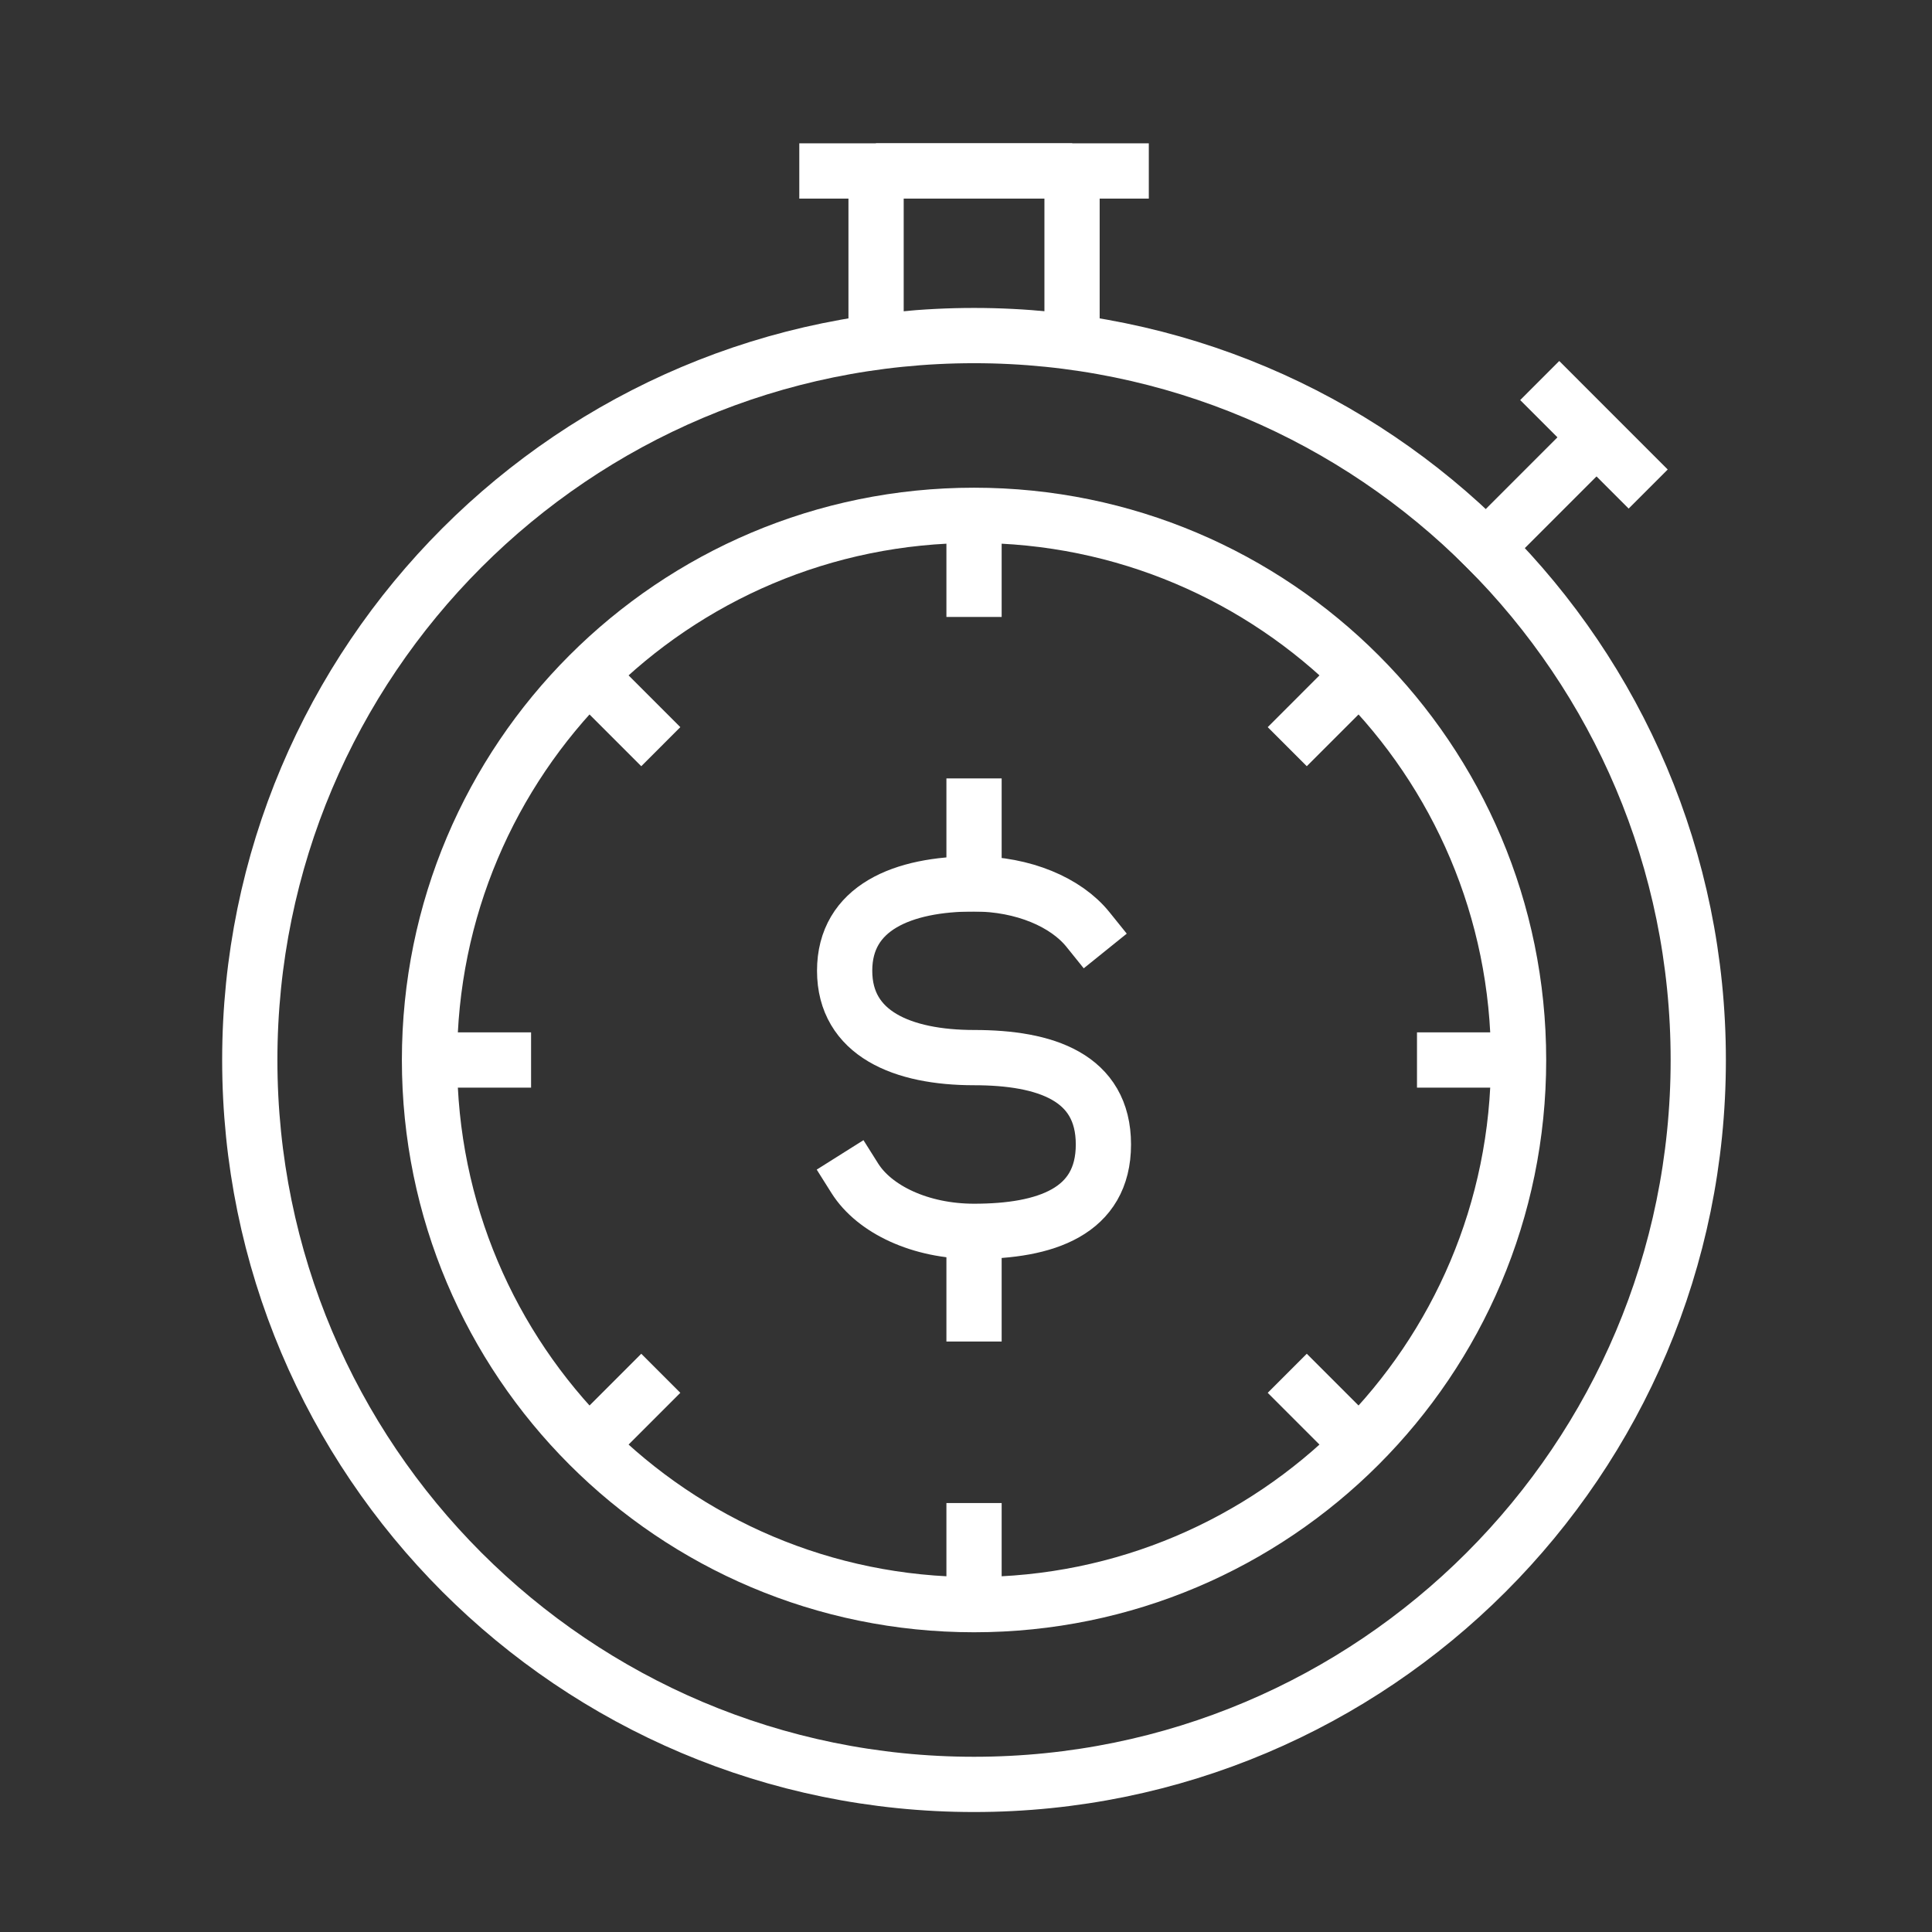
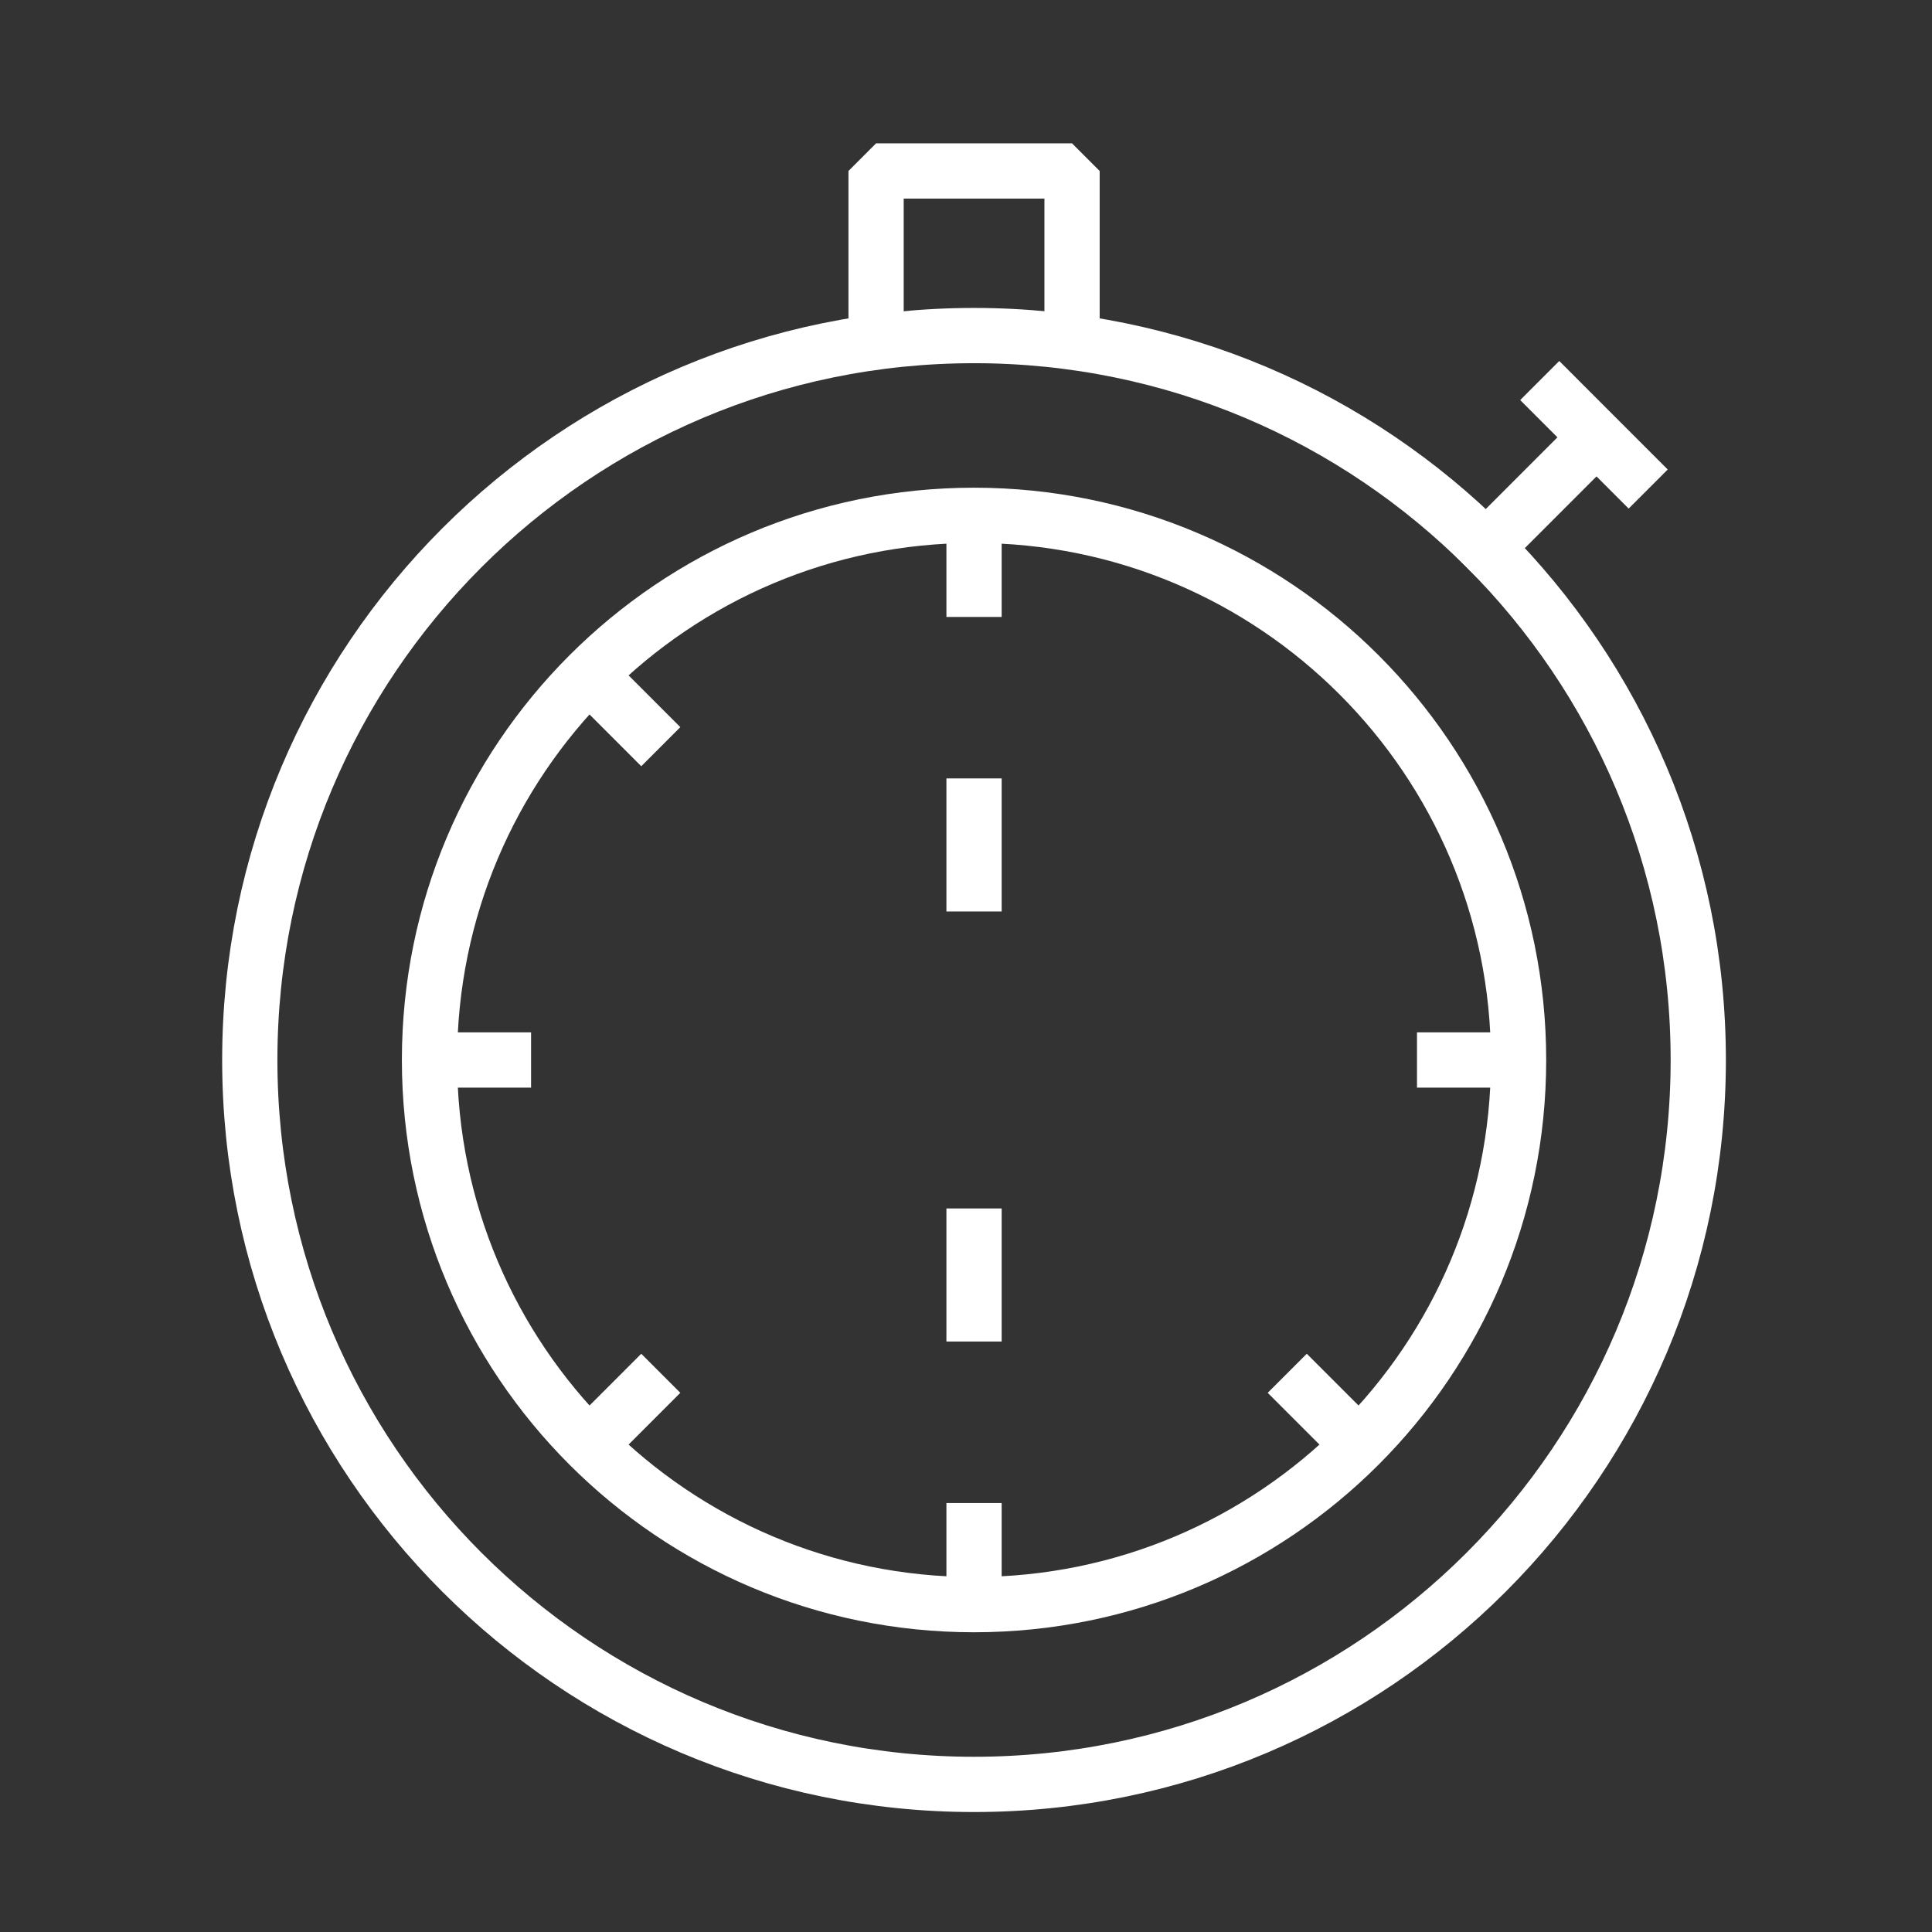
<svg xmlns="http://www.w3.org/2000/svg" width="100%" height="100%" viewBox="0 0 92 92" version="1.1" xml:space="preserve" style="fill-rule:evenodd;clip-rule:evenodd;stroke-linecap:square;stroke-miterlimit:1.414;">
  <rect x="0" y="0" width="92" height="92" fill="#333333" stroke="none" />
  <g id="Artboard1" transform="matrix(1.004,0,0,1.326,0,0)">
-     <rect x="0" y="0" width="91.61" height="69.371" style="fill:none;" />
    <g transform="matrix(1.191,0,0,0.902,-849.633,-508.984)">
-       <path d="M747.419,611.195C748.201,612.437 750.032,613.308 752.167,613.308C755.013,613.308 757.319,612.534 757.319,609.849C757.319,607.164 755.013,606.391 752.167,606.391C749.321,606.391 747.014,605.439 747.014,602.932C747.014,600.425 749.321,599.474 752.167,599.474C754.127,599.474 755.831,600.208 756.702,601.289" style="fill:none;stroke:white;stroke-width:2.2px;" />
      <path d="M752.167,599.474L752.167,596.376" style="fill:none;stroke:white;stroke-width:2.2px;" />
      <path d="M752.167,616.594L752.167,613.497" style="fill:none;stroke:white;stroke-width:2.2px;" />
      <path d="M773.852,606.486C773.852,618.461 764.143,628.17 752.167,628.17C740.19,628.17 730.482,618.461 730.482,606.486C730.482,594.509 740.19,584.801 752.167,584.801C764.143,584.801 773.852,594.509 773.852,606.486Z" style="fill:none;stroke:white;stroke-width:2.2px;" />
      <path d="M781.008,606.486C781.008,622.414 768.095,635.327 752.167,635.327C736.238,635.327 723.325,622.414 723.325,606.486C723.325,590.557 736.238,577.644 752.167,577.644C768.095,577.644 781.008,590.557 781.008,606.486Z" style="fill:none;stroke:white;stroke-width:2.2px;" />
      <path d="M772.56,586.092L776.481,582.17" style="fill:none;stroke:white;stroke-width:2.2px;" />
-       <path d="M765.418,593.234L766.829,591.823" style="fill:none;stroke:white;stroke-width:2.2px;" />
      <path d="M738.915,619.737L737.504,621.148" style="fill:none;stroke:white;stroke-width:2.2px;" />
      <path d="M737.504,591.823L738.915,593.234" style="fill:none;stroke:white;stroke-width:2.2px;" />
      <path d="M765.418,619.737L766.829,621.148" style="fill:none;stroke:white;stroke-width:2.2px;" />
      <path d="M772.902,606.486L770.907,606.486" style="fill:none;stroke:white;stroke-width:2.2px;" />
      <path d="M733.427,606.486L731.431,606.486" style="fill:none;stroke:white;stroke-width:2.2px;" />
      <path d="M752.167,585.749L752.167,587.746" style="fill:none;stroke:white;stroke-width:2.2px;" />
      <path d="M752.167,625.226L752.167,627.221" style="fill:none;stroke:white;stroke-width:2.2px;" />
      <path d="M748.266,577.126L748.266,571.091L756.07,571.091L756.07,577.126" style="fill:none;stroke:white;stroke-width:2.2px;" />
-       <path d="M746.308,571.091L758.027,571.091" style="fill:none;stroke:white;stroke-width:2.2px;" />
      <path d="M775.472,580.212L778.236,582.976" style="fill:none;stroke:white;stroke-width:2.2px;" />
    </g>
  </g>
</svg>